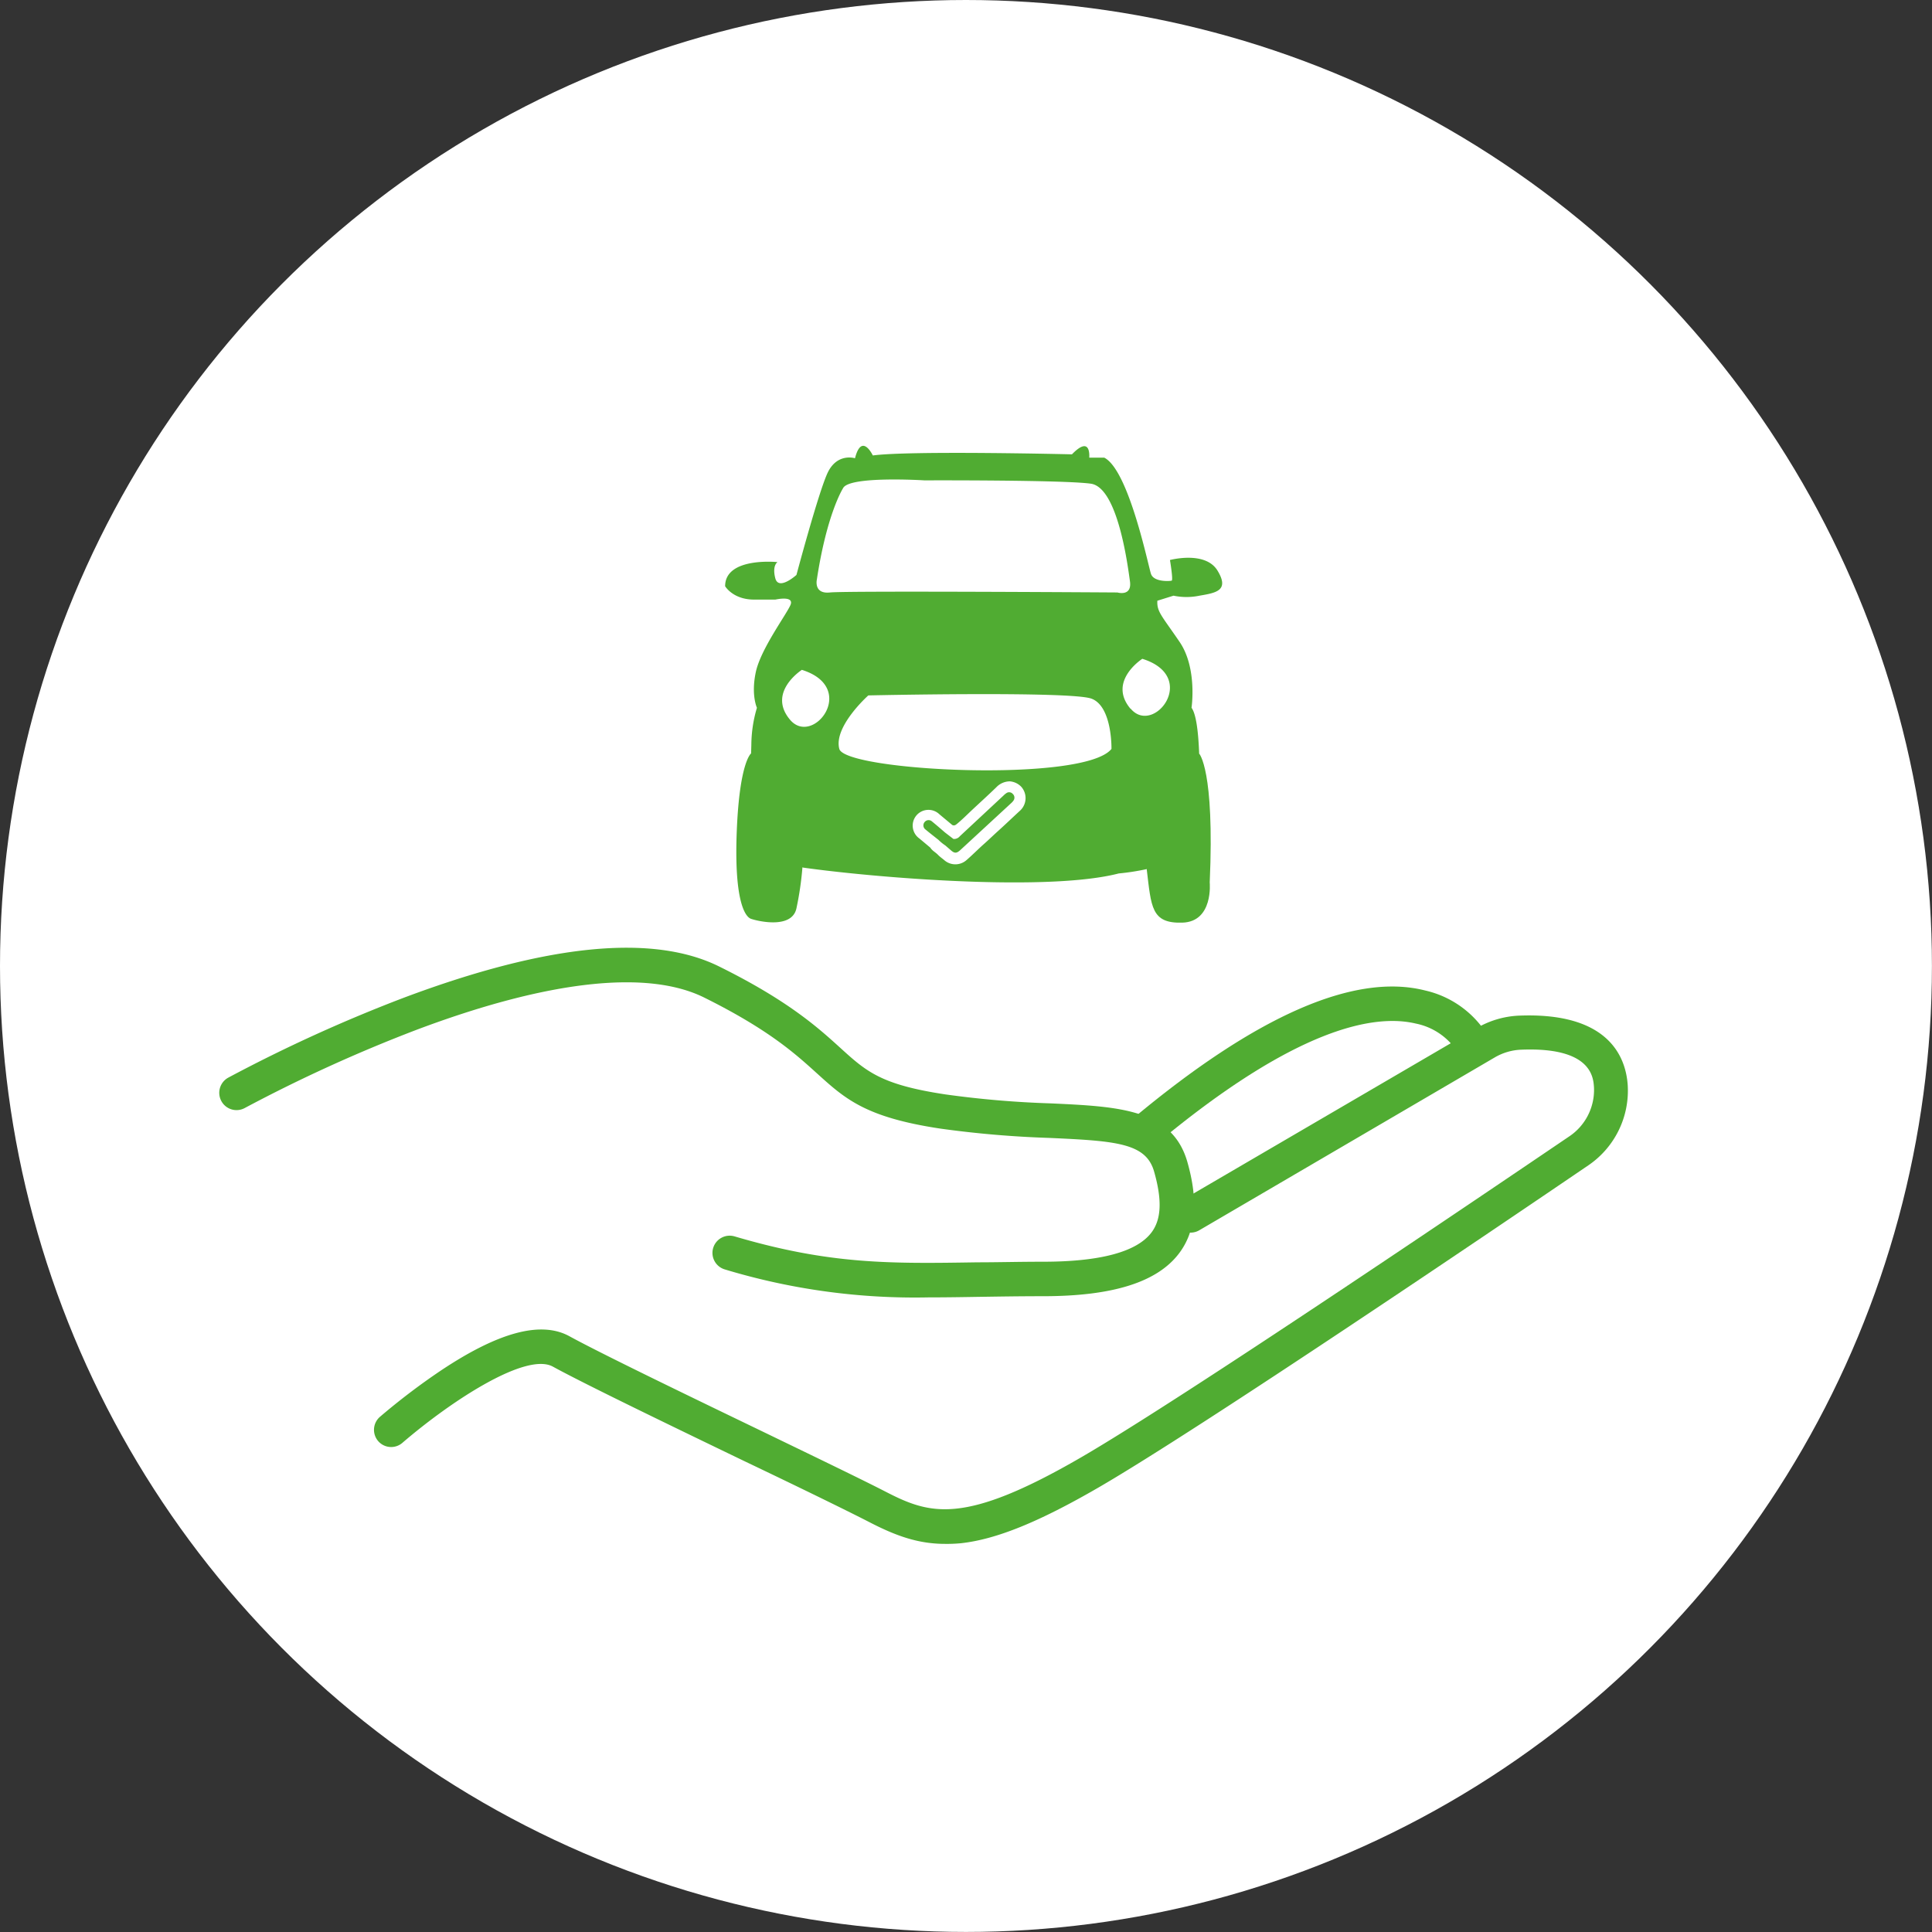
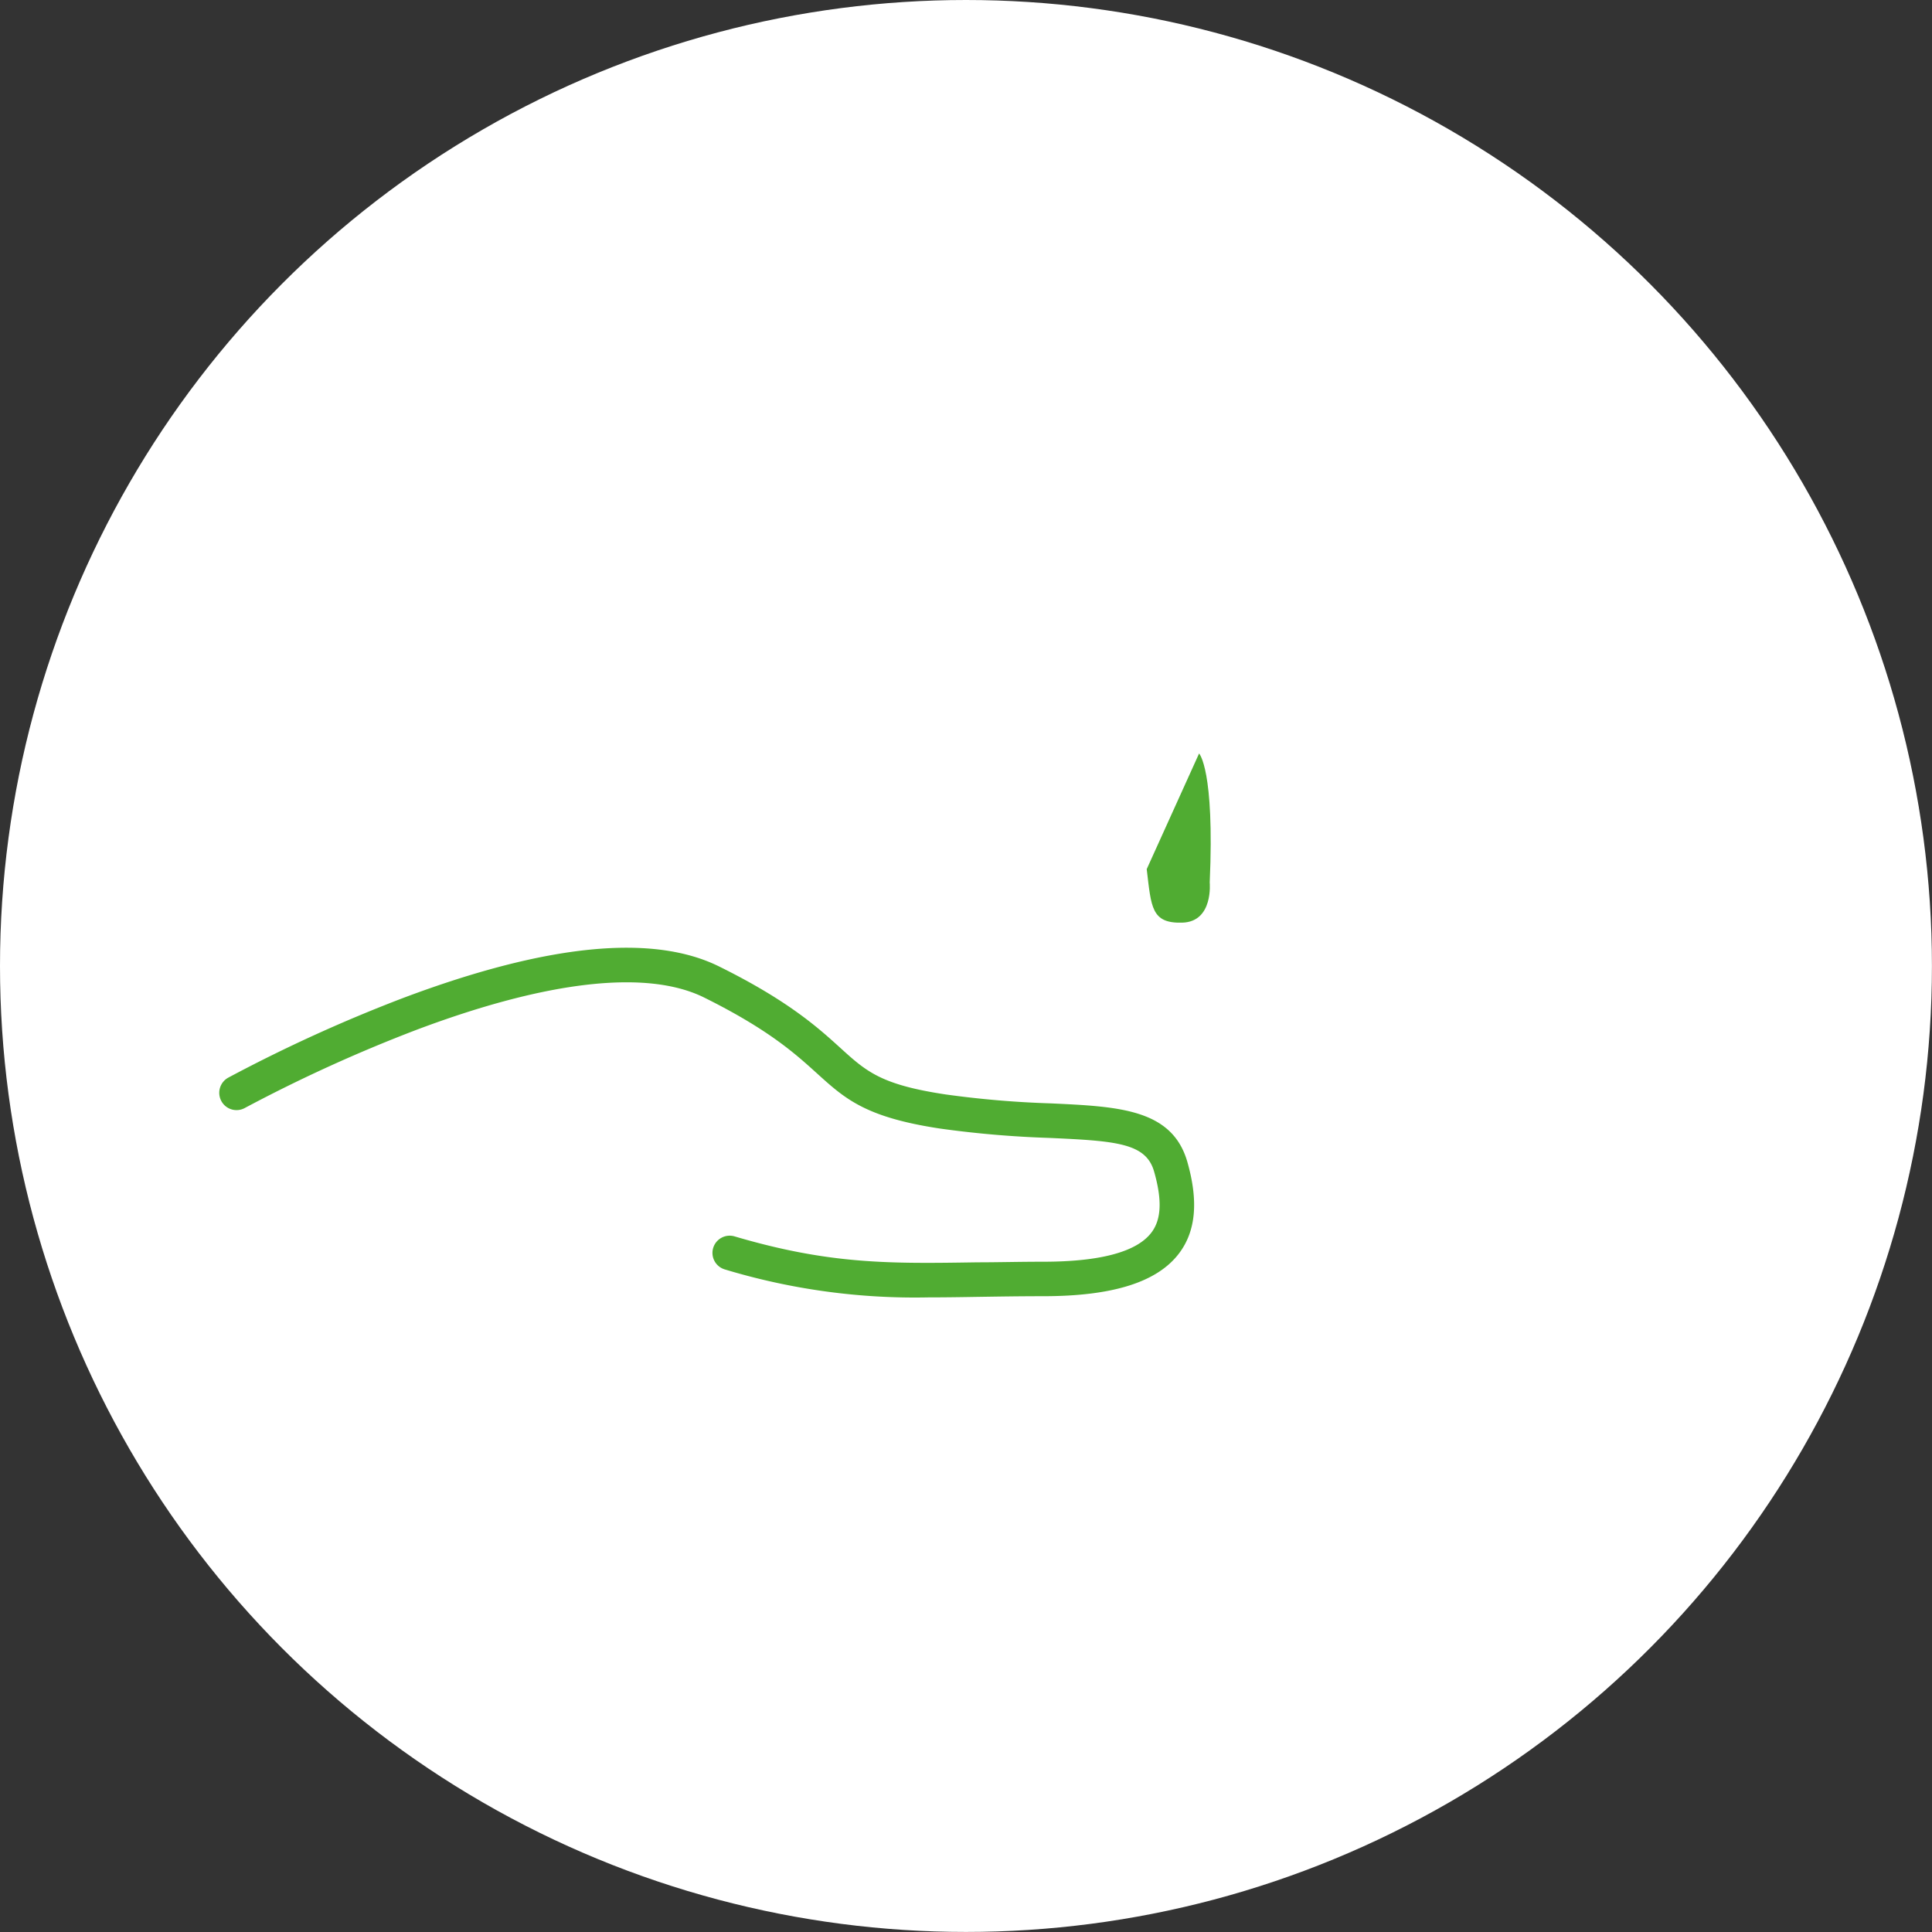
<svg xmlns="http://www.w3.org/2000/svg" id="Capa_1" data-name="Capa 1" viewBox="0 0 325.05 325.05">
  <rect x="0" y="0" width="325.05" height="325.05" fill="#333333" stroke="none" />
  <defs>
    <style>.cls-1{fill:#fff;}.cls-2{fill:#50ac32;}</style>
  </defs>
  <title>icon</title>
  <circle class="cls-1" cx="162.52" cy="162.52" r="162.52" />
-   <path class="cls-2" d="M126.36,126.77s-1.93,1.41-2.4,13,1.33,14.45,2.4,14.82,6.89,1.79,7.64-1.78A53.55,53.55,0,0,0,135,146" />
  <path class="cls-2" d="M201.74,126.77s2.63,2.66,1.79,21.7c0,0,.65,6.6-4.6,6.76s-5.23-2.61-6-9" />
-   <path class="cls-2" d="M204.84,96c-2.06-3.38-8-1.78-8-1.78s.57,3.38.29,3.47-3,.28-3.48-1.13S189.92,79.11,185.79,77h-2.53s.37-3.94-2.91-.56c0,0-27.21-.66-33.5.19,0,0-1.87-3.94-3,.47,0,0-3.09-1-4.69,2.63s-5.16,17-5.16,17-3,2.72-3.56.56.37-2.72.37-2.72S122,93.66,122,98.63c0,0,1.31,2.25,4.88,2.25h3.57s3.28-.75,2.53.94-5,7.41-5.82,11.26.19,6,.19,6a22.25,22.25,0,0,0-.94,6.2c-.09,3.75-.75,18.39,3.75,19.79s43.63,5.63,58.08,1.88c0,0,12.86-1,13.23-6.38s.85-19-1-21.49c0,0,1-6.66-2-11.07s-3.85-5.07-3.75-6.94l2.72-.85a10.67,10.67,0,0,0,4.37,0C204.56,99.75,206.9,99.38,204.84,96Zm-71.93,25.08c-3.88-4.62,2-8.38,2-8.38C144.49,115.7,136.78,125.71,132.91,121.08ZM187,126c-4.58,5.75-44.79,3.76-45.79,0s4.88-9,4.88-9,34-.75,37.53.54S187,126,187,126ZM188,99.68s-45.59-.3-48.36,0-2.21-2.16-2.21-2.16c1.69-11.16,4.41-15.38,4.41-15.38,1-2.12,13.7-1.32,13.7-1.32s23.46-.09,28,.56,6.2,13.8,6.57,16.42S188,99.68,188,99.68Zm2.19,19.55c-3.88-4.63,2-8.39,2-8.39C201.82,113.85,194.11,123.85,190.23,119.23Z" />
-   <path class="cls-1" d="M171.83,132.38a3,3,0,0,0-1.91-.92,3.17,3.17,0,0,0-2.3,1c-1.38,1.34-2.81,2.63-4.22,3.95-.79.75-1.56,1.52-2.4,2.21-.25.21-.47.34-.79.18L158.05,137a2.65,2.65,0,1,0-3.37,4.07l1.84,1.54c.31.51.86.77,1.27,1.19s.78.65,1.18,1a2.83,2.83,0,0,0,3.66-.11c1.05-.91,2-1.89,3.06-2.82.77-.69,1.51-1.41,2.28-2.1,1.26-1.14,2.49-2.32,3.74-3.47A2.87,2.87,0,0,0,171.83,132.38Zm-1.33,2.33a2.17,2.17,0,0,1-.35.39L161.59,143c-.65.6-1,.61-1.67,0l-.88-.76a7.24,7.24,0,0,1-1.14-.93h0c-.73-.58-1.47-1.15-2.19-1.75a.86.86,0,0,1-.15-1.25.85.85,0,0,1,1.25-.1c.74.6,1.46,1.23,2.18,1.85h0l1.42,1.09a1.26,1.26,0,0,0,1.08-.46l7.34-6.84a3.23,3.23,0,0,1,.49-.41.8.8,0,0,1,1.07.13A.84.84,0,0,1,170.5,134.71Z" />
-   <path class="cls-2" d="M194.24,192.72l-3.72-4.46c20.77-17.37,37.35-24.65,49.28-21.61a16.63,16.63,0,0,1,11.34,9.12l-5.4,2.13v0a10.88,10.88,0,0,0-7.54-5.69C231.32,170.57,218.09,172.77,194.24,192.72Z" />
-   <path class="cls-2" d="M159,259.75c-4.62,0-8.4-1.42-12.72-3.65-3.71-1.91-12.09-6-21-10.25-12.63-6.09-26.93-13-32.26-15.92-4.49-2.47-17,5.67-25.33,12.83a2.89,2.89,0,0,1-4-.23h0a2.9,2.9,0,0,1,.25-4.17,112.86,112.86,0,0,1,10.11-7.69c9.83-6.58,17-8.48,21.78-5.84,5.2,2.85,19.43,9.73,32,15.79,8.91,4.31,17.33,8.37,21.11,10.32,7.55,3.9,13.19,5.71,32.94-5.74,17-9.86,67.16-43.85,82.13-54a9.4,9.4,0,0,0,4.17-8.26c-.11-1.69-.43-6.84-12.35-6.33a9.53,9.53,0,0,0-4.35,1.3l-49.66,29.05a2.89,2.89,0,0,1-4-1h0a2.91,2.91,0,0,1,1-4l49.65-29a15.43,15.43,0,0,1,7-2.08c15.32-.65,18.1,7.09,18.39,11.76A15.19,15.19,0,0,1,267.32,196c-15,10.21-65.32,44.3-82.49,54.26-10.07,5.83-17.2,8.72-23.14,9.38A24.6,24.6,0,0,1,159,259.75Z" />
  <path class="cls-2" d="M156.21,218.28A110.39,110.39,0,0,1,122,213.59a2.9,2.9,0,0,1-2-3.66h0a2.9,2.9,0,0,1,3.6-1.91c16.07,4.74,26.1,4.59,40.87,4.36,3.45,0,7-.1,11-.1,9.66,0,15.8-1.66,18.26-4.92,1.67-2.21,1.81-5.47.44-10.26s-6.37-5.14-17.61-5.65a172.76,172.76,0,0,1-18.37-1.57c-12.6-1.9-16-5-20.74-9.29-3.62-3.28-8.12-7.37-19-12.77-9.58-4.73-26.3-2.86-48.34,5.43a254.13,254.13,0,0,0-28.95,13.18,2.9,2.9,0,0,1-3.89-1.13h0a2.91,2.91,0,0,1,1.15-4A257.22,257.22,0,0,1,68,167.84c24-9,41.81-10.78,53-5.23,11.65,5.76,16.69,10.34,20.37,13.68,4.4,4,6.83,6.2,17.7,7.84a165.69,165.69,0,0,0,17.77,1.51c11.39.53,20.38.94,22.93,9.86,1.88,6.6,1.43,11.62-1.39,15.36-3.67,4.86-11.16,7.22-22.9,7.22-3.94,0-7.49.06-10.91.11C161.69,218.24,158.91,218.28,156.21,218.28Z" />
</svg>